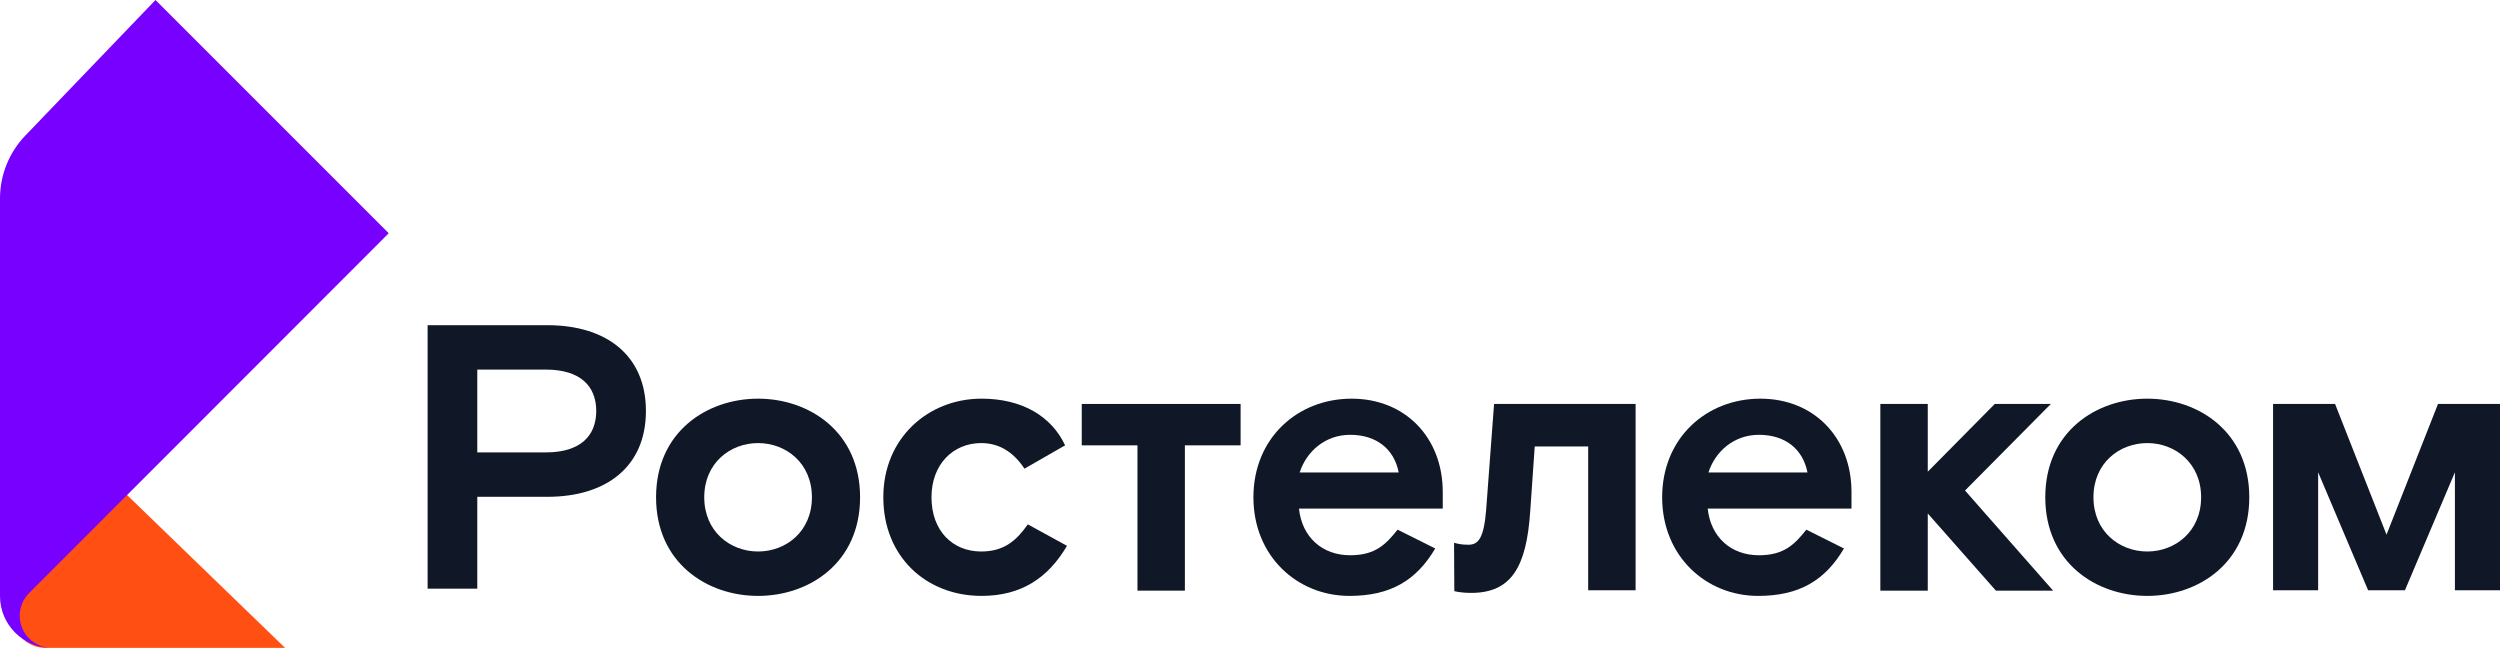
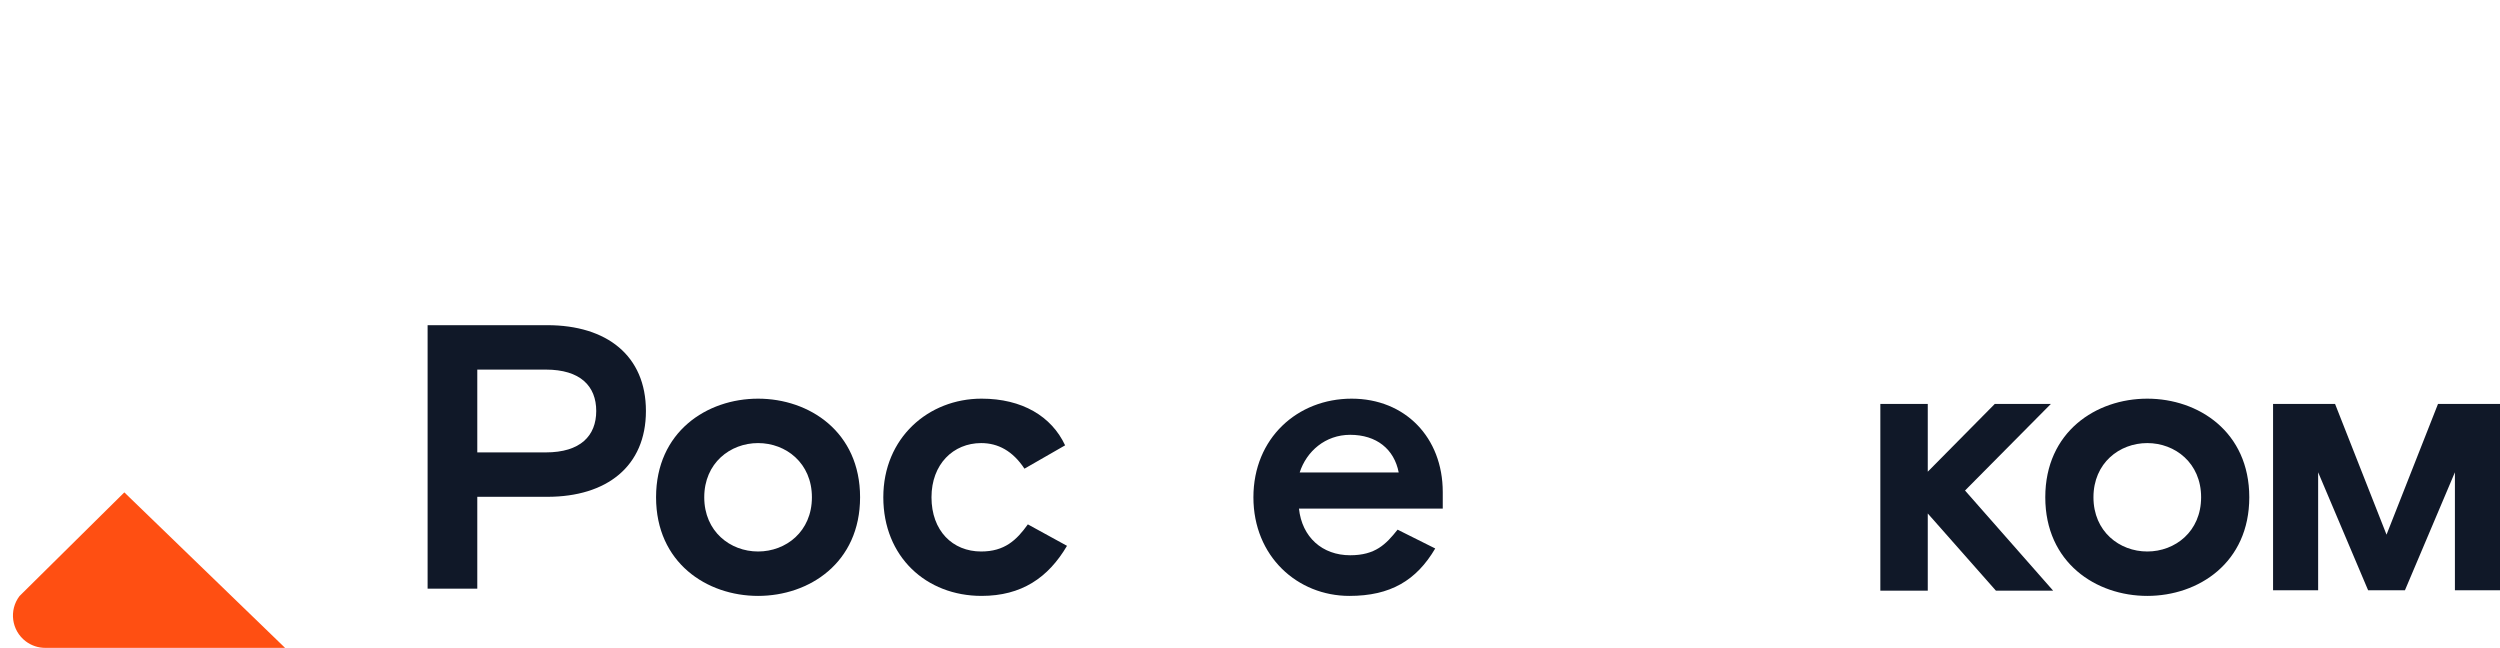
<svg xmlns="http://www.w3.org/2000/svg" version="1.1" id="Layer_1" x="0px" y="0px" width="215.357px" height="55.811px" viewBox="0 95.4 215.357 55.811" enable-background="new 0 95.4 215.357 55.811" xml:space="preserve">
  <g>
    <g id="logo" transform="translate(0, 0)">
      <path fill="#FF4F12" d="M24.557,151.21c-9.231-8.93-13.847-13.395-13.847-13.395l-9.029,8.93l0,0    c-0.929,1.225-0.689,2.971,0.536,3.899c0.484,0.367,1.074,0.565,1.682,0.565c0.015,0,0.03,0,0.045,0    C10.815,151.21,17.686,151.21,24.557,151.21z" />
-       <path fill="#7800FF" d="M33.486,115.491L13.395,95.4L2.177,107.084C0.78,108.539,0,110.479,0,112.495v34.25    c0,2.466,1.999,4.465,4.465,4.465l0,0l0,0c-1.528,0-2.766-1.238-2.766-2.766c0-0.735,0.293-1.441,0.814-1.96" />
    </g>
    <g id="logo_text" transform="translate(33, 25) scale(1)">
      <polygon fill="#101828" points="143.666,105.197 138.835,105.197 133.063,111.033 133.063,105.197 128.978,105.197     128.978,121.28 133.063,121.28 133.063,114.632 138.933,121.28 143.861,121.28 136.273,112.655   " />
      <path fill="#101828" d="M14.017,109.371H8.115v-7.133h5.901c2.983,0,4.345,1.427,4.345,3.566S17,109.371,14.017,109.371     M14.146,98.412H3.835v22.697h4.28v-7.912h6.031c5.123,0,8.496-2.626,8.496-7.393S19.27,98.412,14.146,98.412" />
      <path fill="#101828" d="M32.303,117.907c-2.399,0-4.637-1.719-4.637-4.67c0-2.95,2.238-4.669,4.637-4.669s4.637,1.719,4.637,4.669    C36.94,116.189,34.703,117.907,32.303,117.907 M32.303,104.742c-4.41,0-8.788,2.854-8.788,8.495c0,5.643,4.377,8.496,8.788,8.496    c4.41,0,8.787-2.854,8.787-8.496C41.09,107.596,36.713,104.742,32.303,104.742" />
      <path fill="#101828" d="M51.521,117.907c-2.464,0-4.28-1.783-4.28-4.67c0-2.854,1.88-4.669,4.28-4.669    c1.459,0,2.724,0.681,3.729,2.205l3.502-2.011c-1.167-2.497-3.696-4.021-7.198-4.021c-4.572,0-8.463,3.372-8.463,8.495    c0,5.124,3.697,8.496,8.463,8.496c3.437,0,5.739-1.557,7.36-4.313l-3.372-1.849C54.569,116.935,53.531,117.907,51.521,117.907" />
-       <path fill="#101828" d="M95.022,114.308c-0.194,2.465-0.681,3.016-1.524,3.016c-0.576,0-0.847-0.063-1.241-0.167l0.021,4.162    c0,0,0.508,0.155,1.448,0.155c3.47,0,4.767-2.237,5.091-7.004l0.389-5.609h4.604v12.387h4.086v-16.051H95.703L95.022,114.308z" />
      <path fill="#101828" d="M78.959,111.098c0.584-1.815,2.205-3.242,4.346-3.242c2.27,0,3.793,1.231,4.183,3.242H78.959z     M83.434,104.742c-4.668,0-8.462,3.405-8.462,8.495c0,5.091,3.794,8.496,8.268,8.496c3.534,0,5.772-1.329,7.394-4.086    l-3.243-1.621c-1.005,1.265-1.913,2.205-4.085,2.205c-2.4,0-4.15-1.557-4.41-4.021h12.387v-1.427    C91.281,108.082,88.039,104.742,83.434,104.742L83.434,104.742z" />
-       <path fill="#101828" d="M114.171,111.098c0.584-1.815,2.205-3.242,4.345-3.242c2.27,0,3.794,1.231,4.184,3.242H114.171z     M118.646,104.742c-4.67,0-8.464,3.405-8.464,8.495c0,5.091,3.794,8.496,8.269,8.496c3.534,0,5.771-1.329,7.393-4.086    l-3.242-1.621c-1.006,1.265-1.913,2.205-4.086,2.205c-2.399,0-4.15-1.557-4.41-4.021h12.387v-1.427    C126.492,108.082,123.25,104.742,118.646,104.742L118.646,104.742z" />
-       <polygon fill="#101828" points="60.185,108.763 64.984,108.763 64.984,121.28 69.069,121.28 69.069,108.763 73.869,108.763     73.869,105.197 60.185,105.197   " />
      <path fill="#101828" d="M151.973,117.907c-2.4,0-4.637-1.719-4.637-4.67c0-2.95,2.236-4.669,4.637-4.669    c2.399,0,4.637,1.719,4.637,4.669C156.609,116.189,154.372,117.907,151.973,117.907 M151.973,104.742    c-4.41,0-8.787,2.854-8.787,8.495c0,5.643,4.377,8.496,8.787,8.496s8.787-2.854,8.787-8.496    C160.76,107.596,156.383,104.742,151.973,104.742" />
      <polygon fill="#101828" points="177.017,105.194 172.582,116.457 168.148,105.194 162.808,105.194 162.808,121.247     166.691,121.247 166.691,111.084 170.996,121.247 174.168,121.247 178.473,111.084 178.473,121.247 182.357,121.247     182.357,105.194   " />
    </g>
  </g>
</svg>